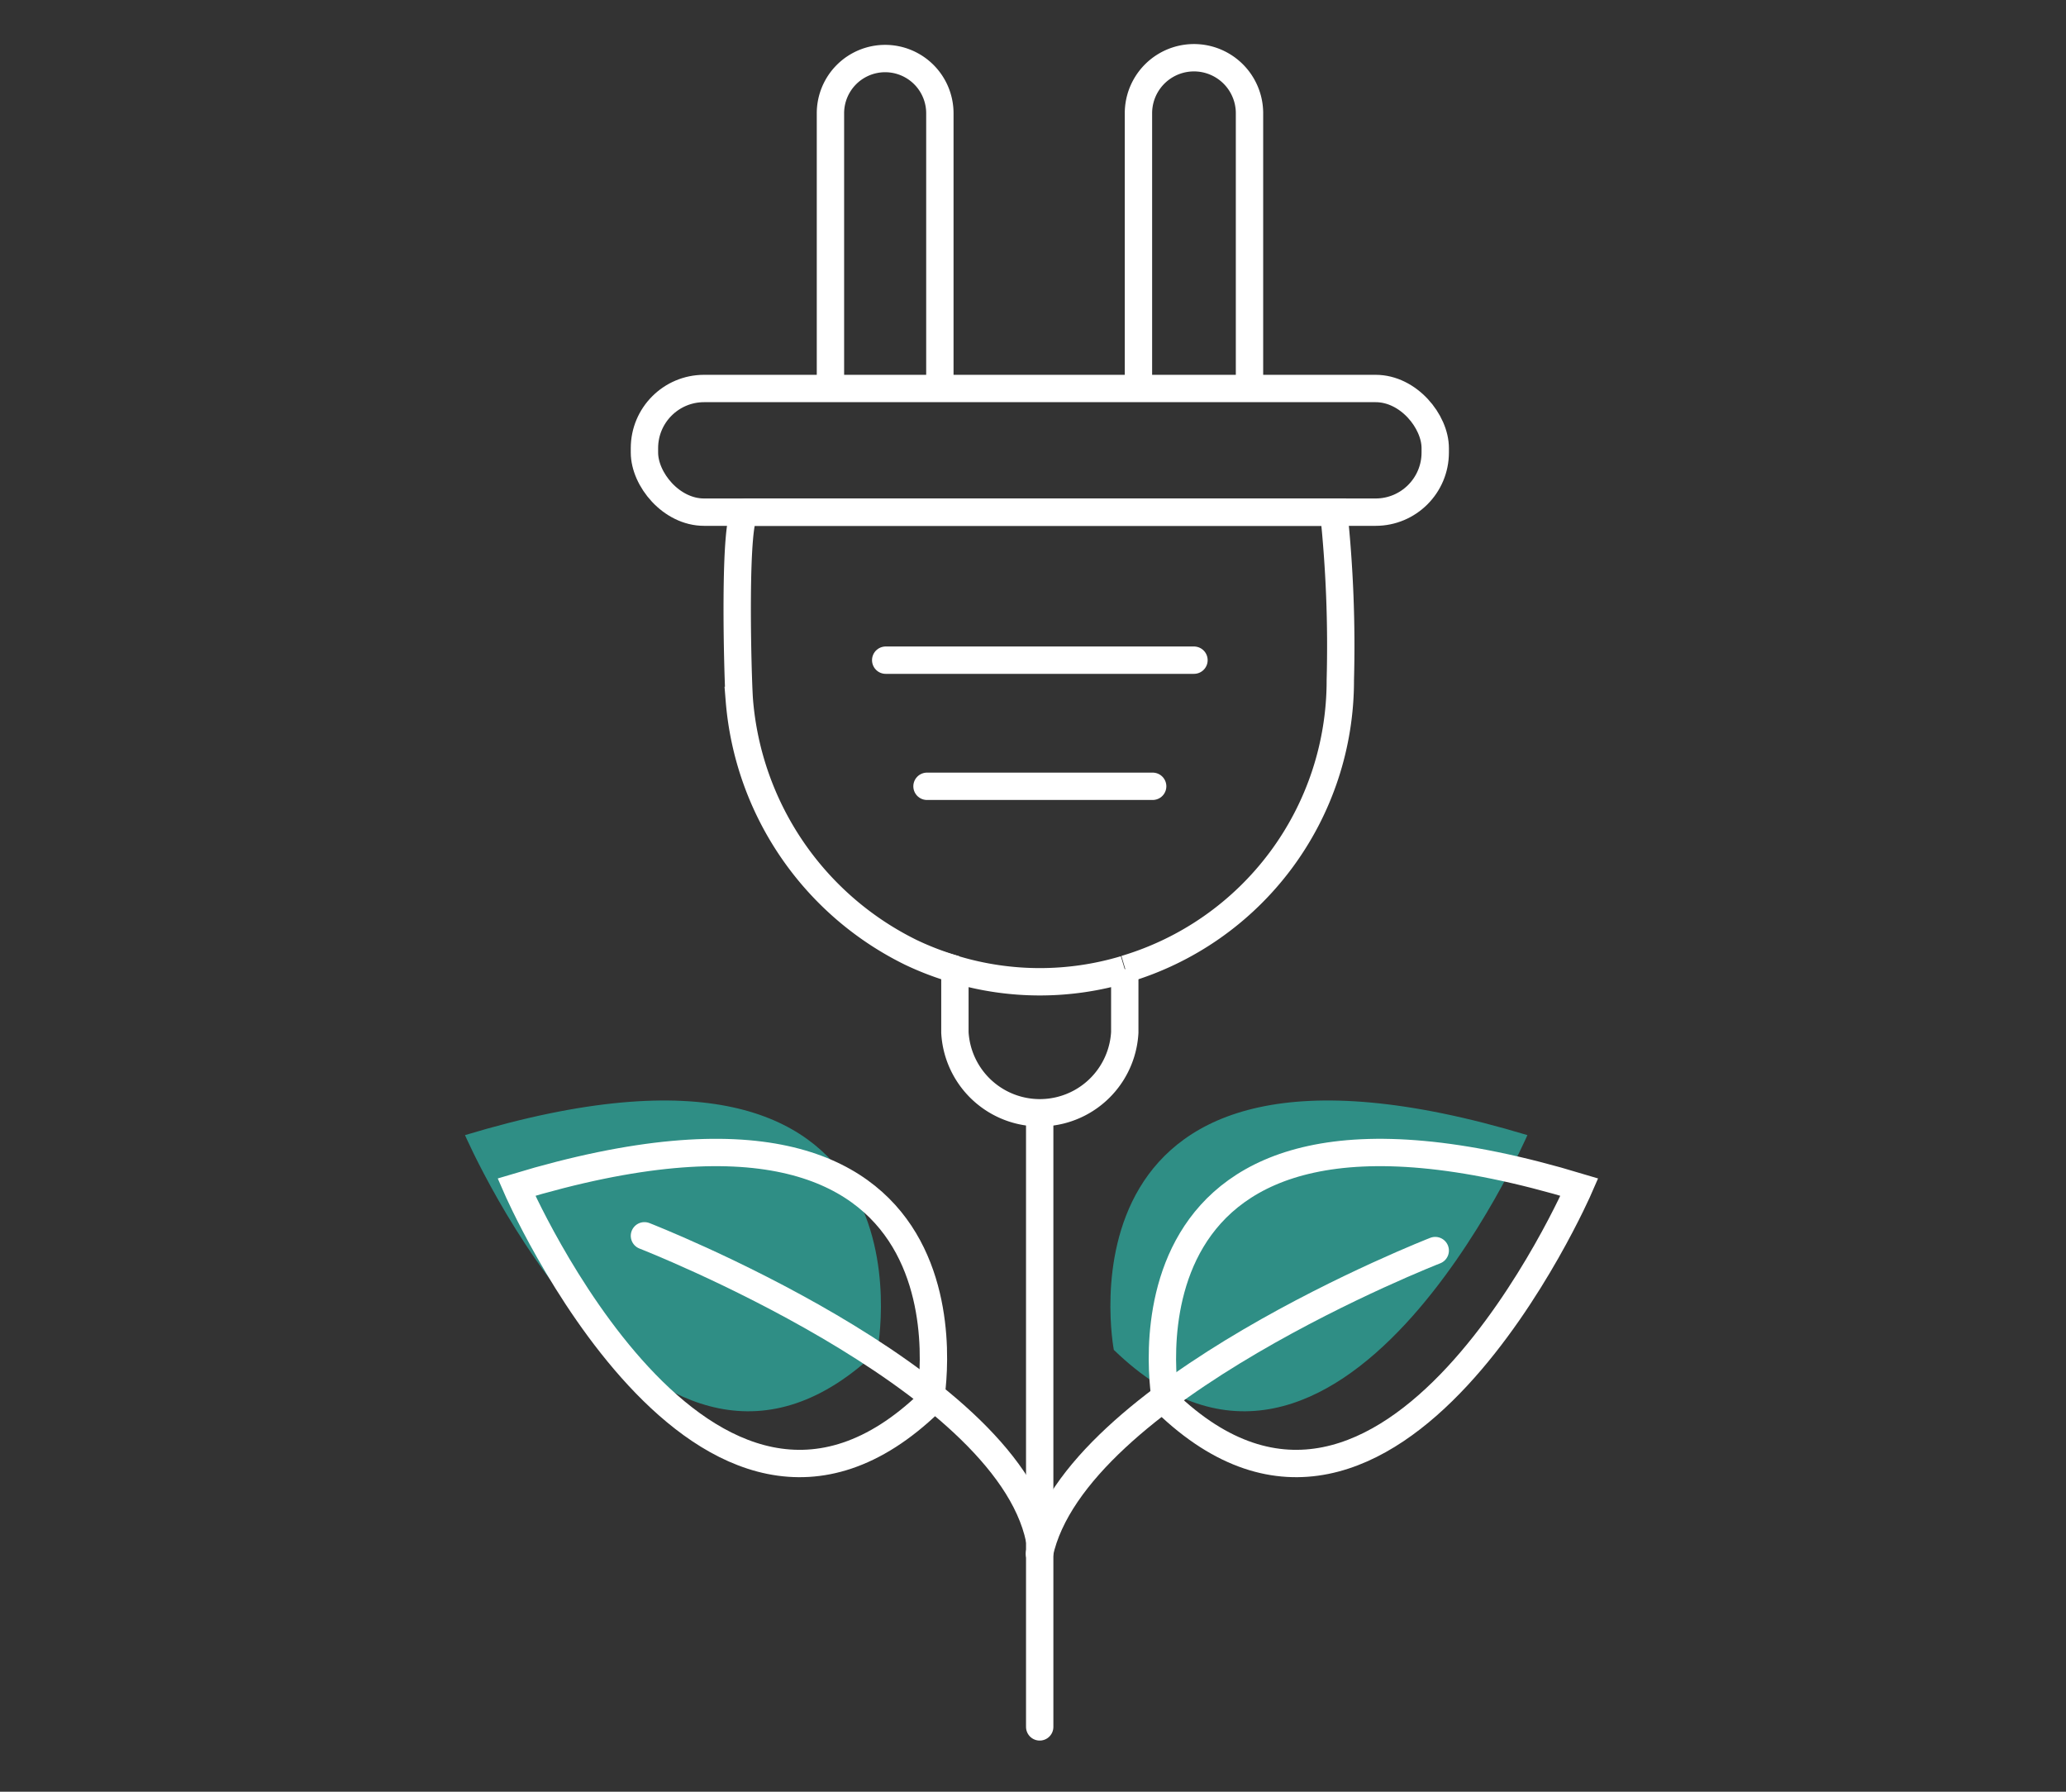
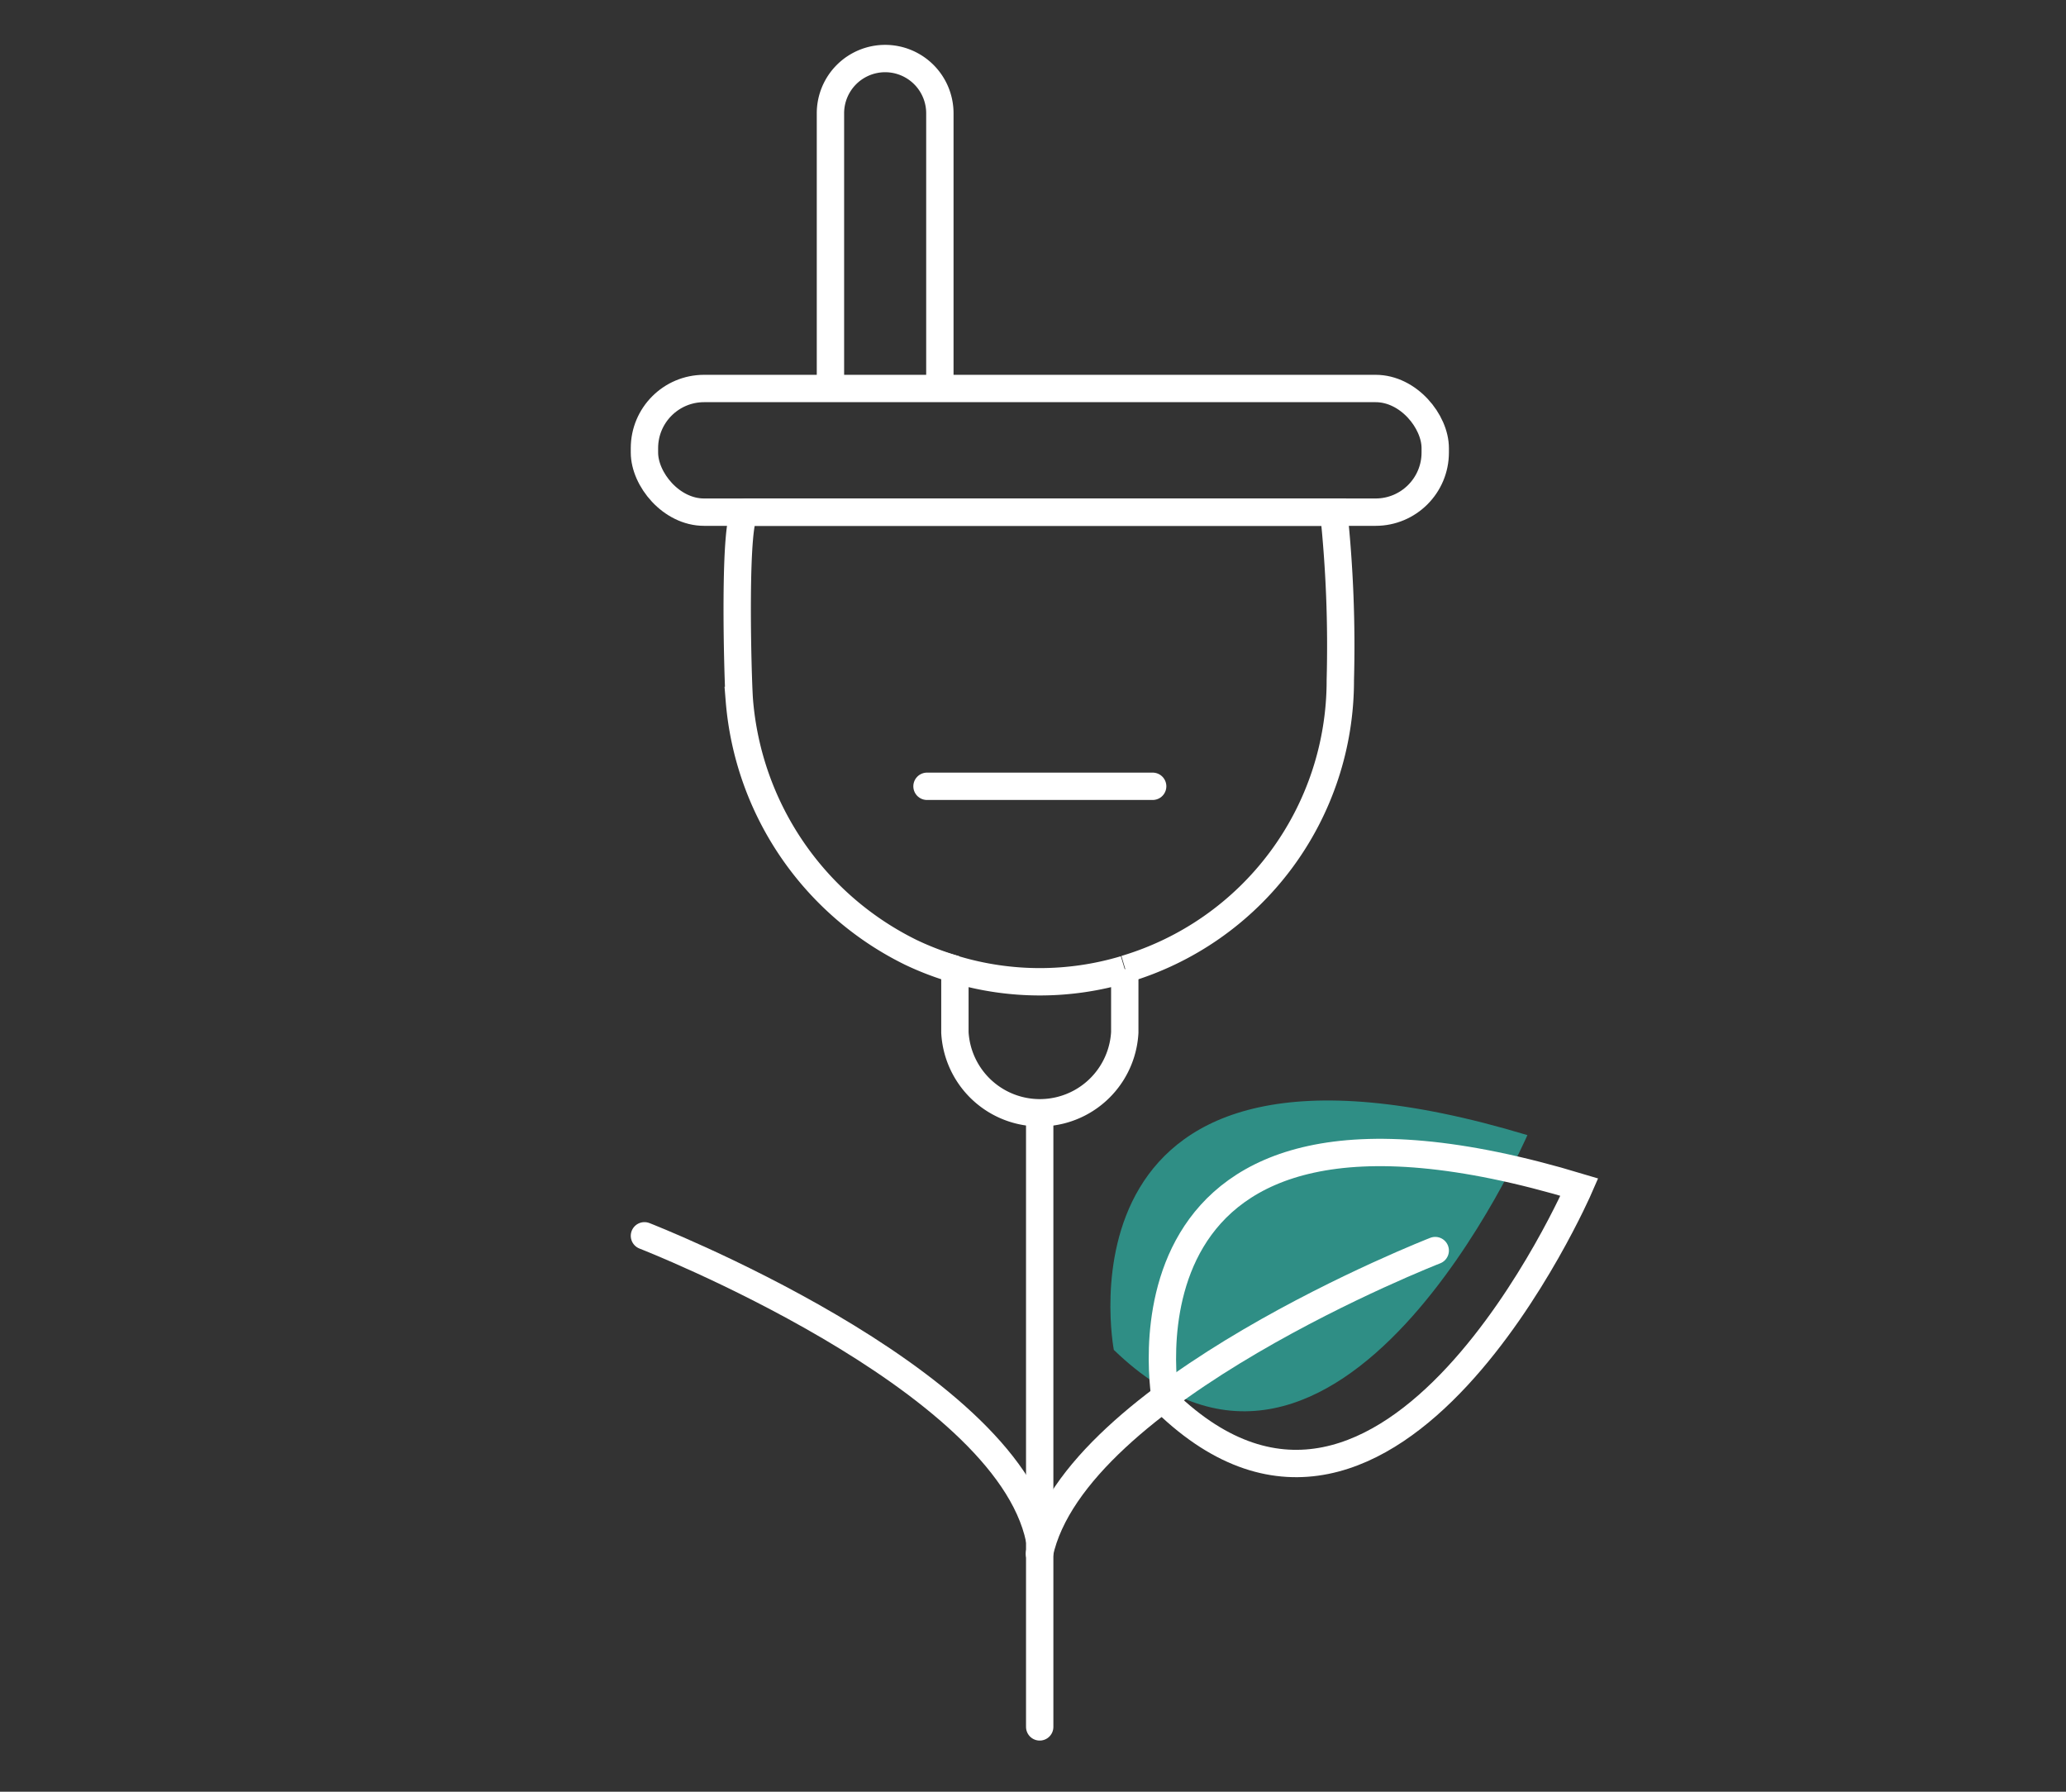
<svg xmlns="http://www.w3.org/2000/svg" viewBox="0 0 75.53 65.49">
  <rect x="0" y="0" width="75.53" height="65.49" fill="#333333" stroke="none" />
  <defs>
    <style>.cls-1{fill:#2f8e85;}.cls-2,.cls-3{fill:none;stroke:#fff;}.cls-2{stroke-miterlimit:10;}.cls-3{stroke-linecap:round;stroke-linejoin:round;}</style>
  </defs>
  <g id="Riscaldamento">
-     <path class="cls-1" d="M32.08,49.34S34.61,36.17,17,41.49c0,0,6.88,15.82,15.12,7.85" />
    <path class="cls-1" d="M40.72,49.34s-2.53-13.17,15.12-7.85c0,0-6.88,15.82-15.12,7.85" />
    <path class="cls-2" d="M30.36,14.2V4.14a2,2,0,0,1,2-2,2,2,0,0,1,2,2V14.2" />
-     <path class="cls-2" d="M41.62,14.2V4.14a2,2,0,0,1,4.06,0V14.2" />
    <path class="cls-2" d="M41.12,35.42v2.32a3.11,3.11,0,0,1-6.21,0V35.43a10.82,10.82,0,0,0,6.21,0Z" />
    <line class="cls-3" x1="38.01" y1="40.84" x2="38.01" y2="63.12" />
    <path class="cls-3" d="M23.56,45.17S36.76,50.31,38,56.25" />
    <path class="cls-3" d="M52.47,45.71S39.27,50.85,38,56.79" />
-     <path class="cls-2" d="M34,51.25s2.53-13.18-15.12-7.86c0,0,6.87,15.83,15.12,7.86" />
    <path class="cls-2" d="M42.62,51.25S40.1,38.07,57.74,43.39c0,0-6.87,15.83-15.12,7.86" />
    <path class="cls-2" d="M41.14,35.42A11,11,0,0,0,49,24.86a46.54,46.54,0,0,0-.24-6.14H27.28c-.48,0-.31,6.12-.25,6.88a11.27,11.27,0,0,0,6.27,9.21,10.71,10.71,0,0,0,1.63.62" />
    <rect class="cls-2" x="23.56" y="14.2" width="28.91" height="4.52" rx="2.18" />
-     <line class="cls-3" x1="32.38" y1="24.13" x2="43.65" y2="24.13" />
    <line class="cls-3" x1="33.89" y1="28.74" x2="42.14" y2="28.74" />
  </g>
</svg>